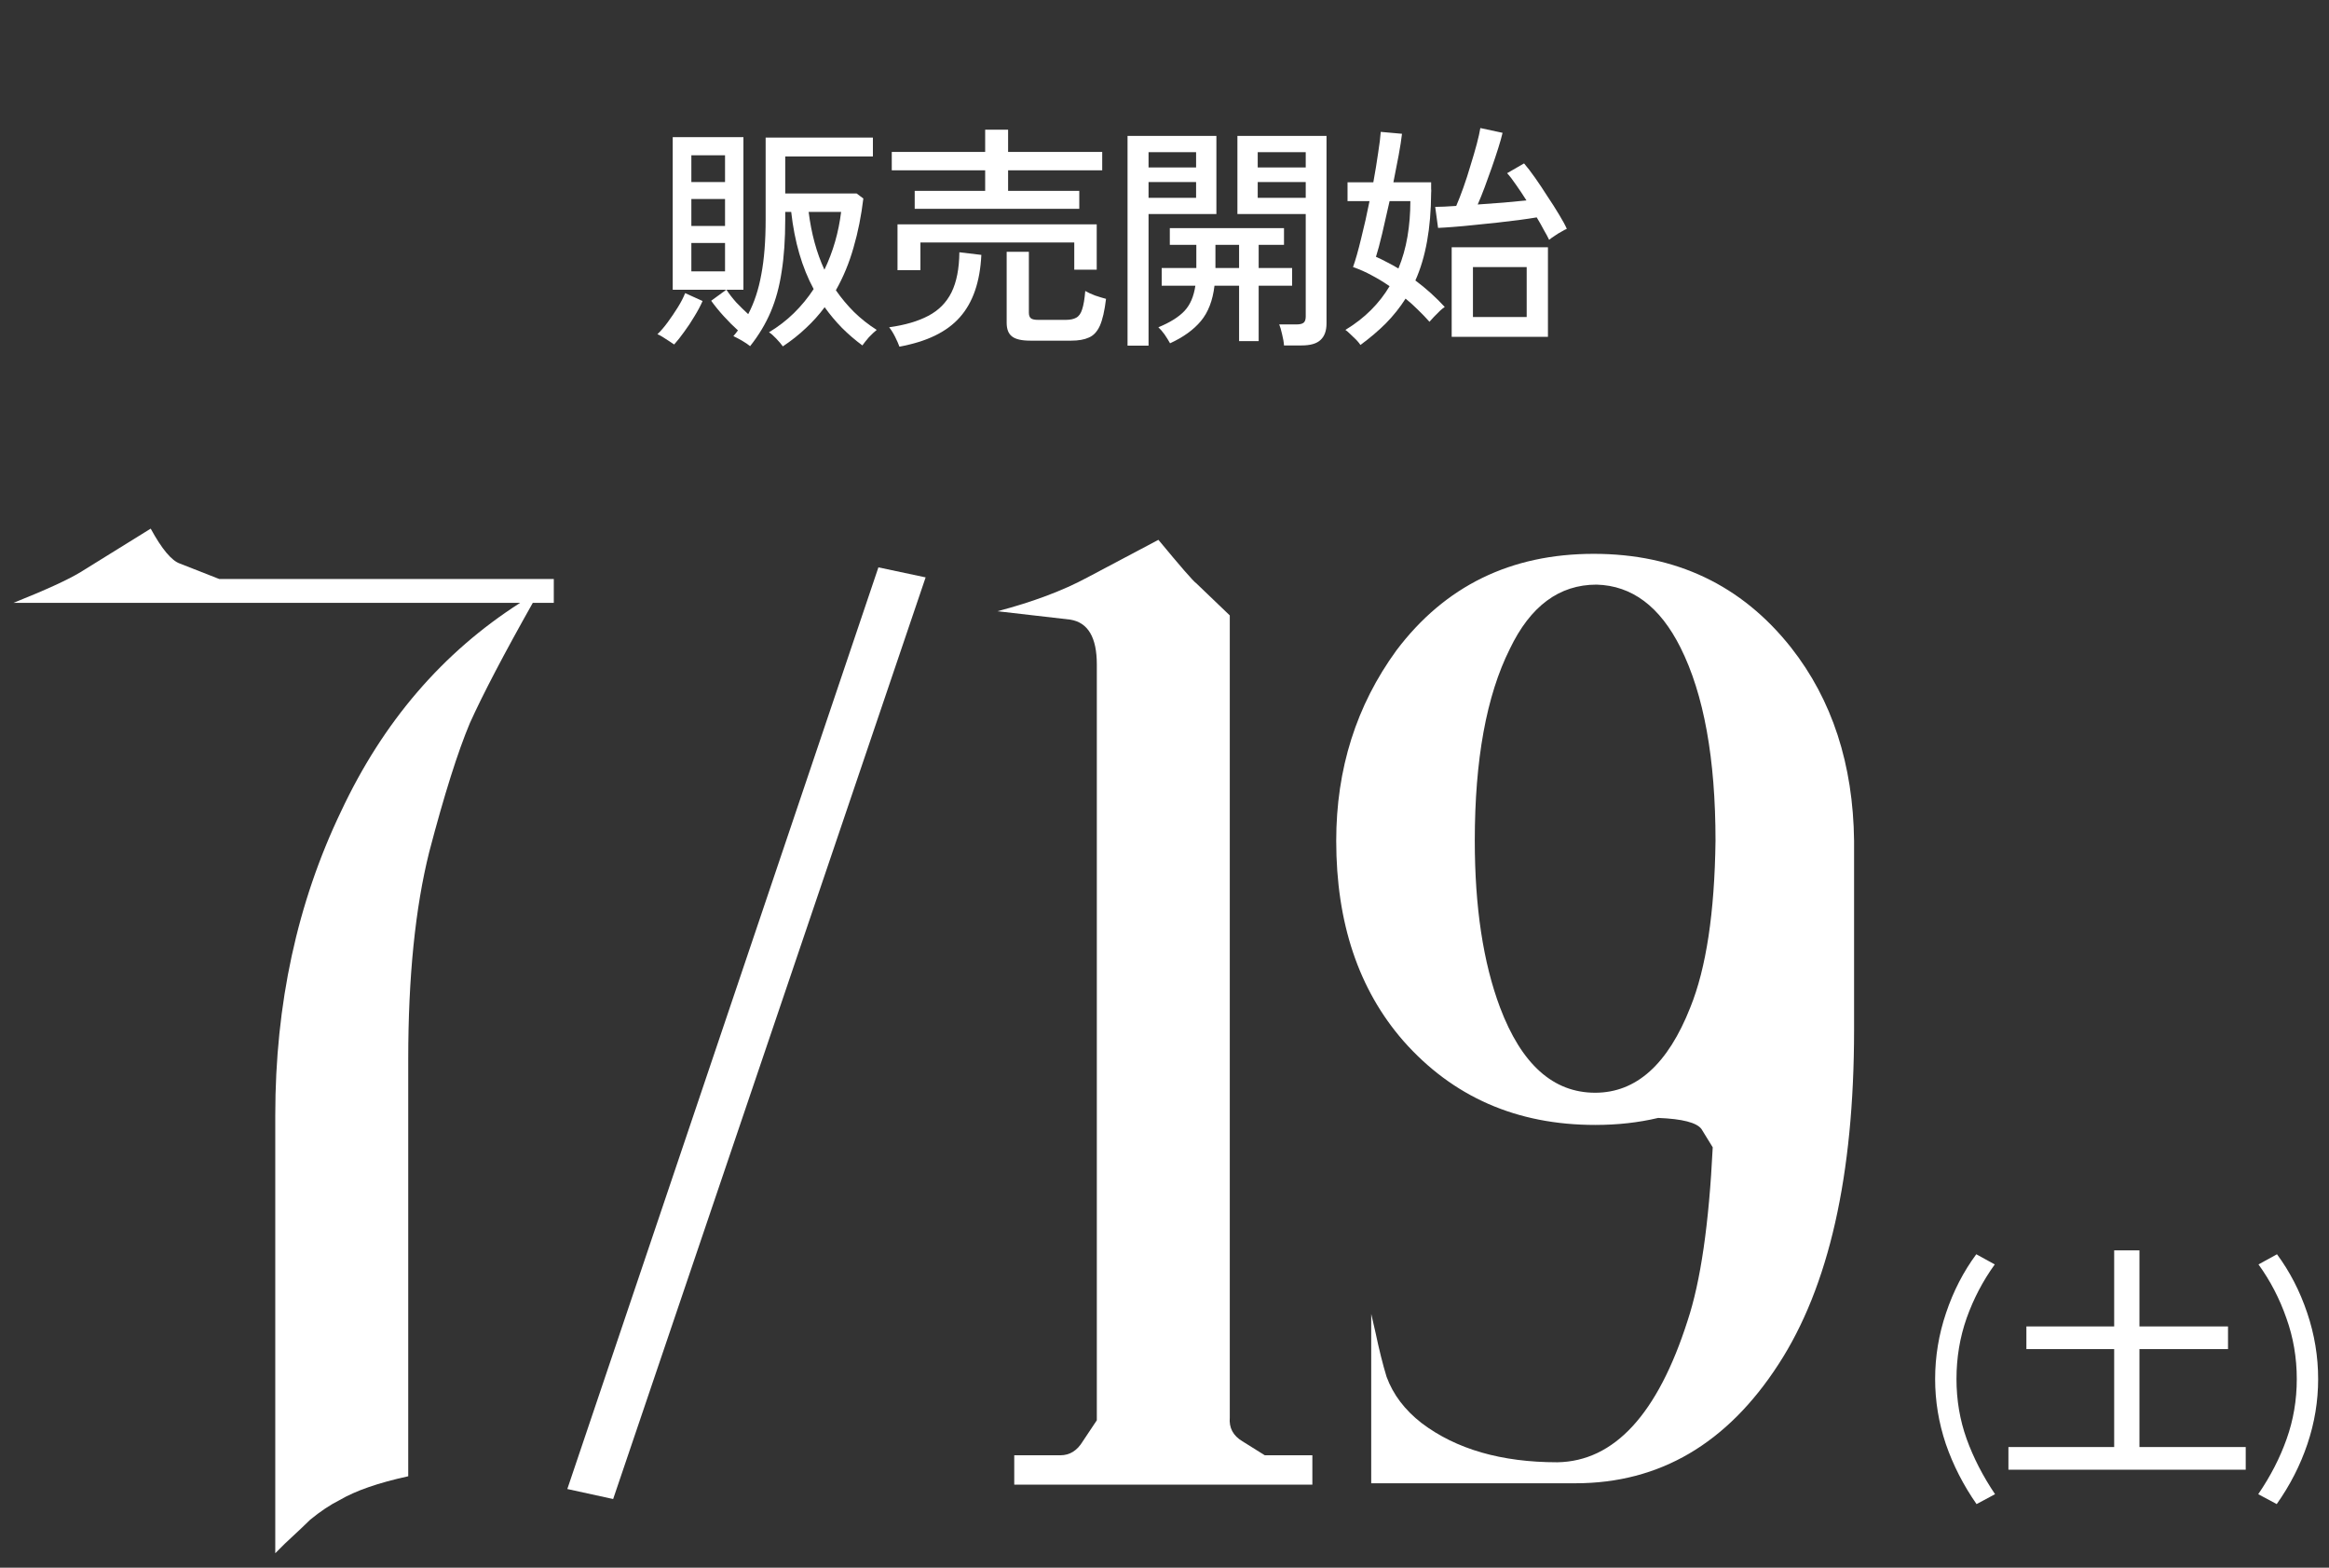
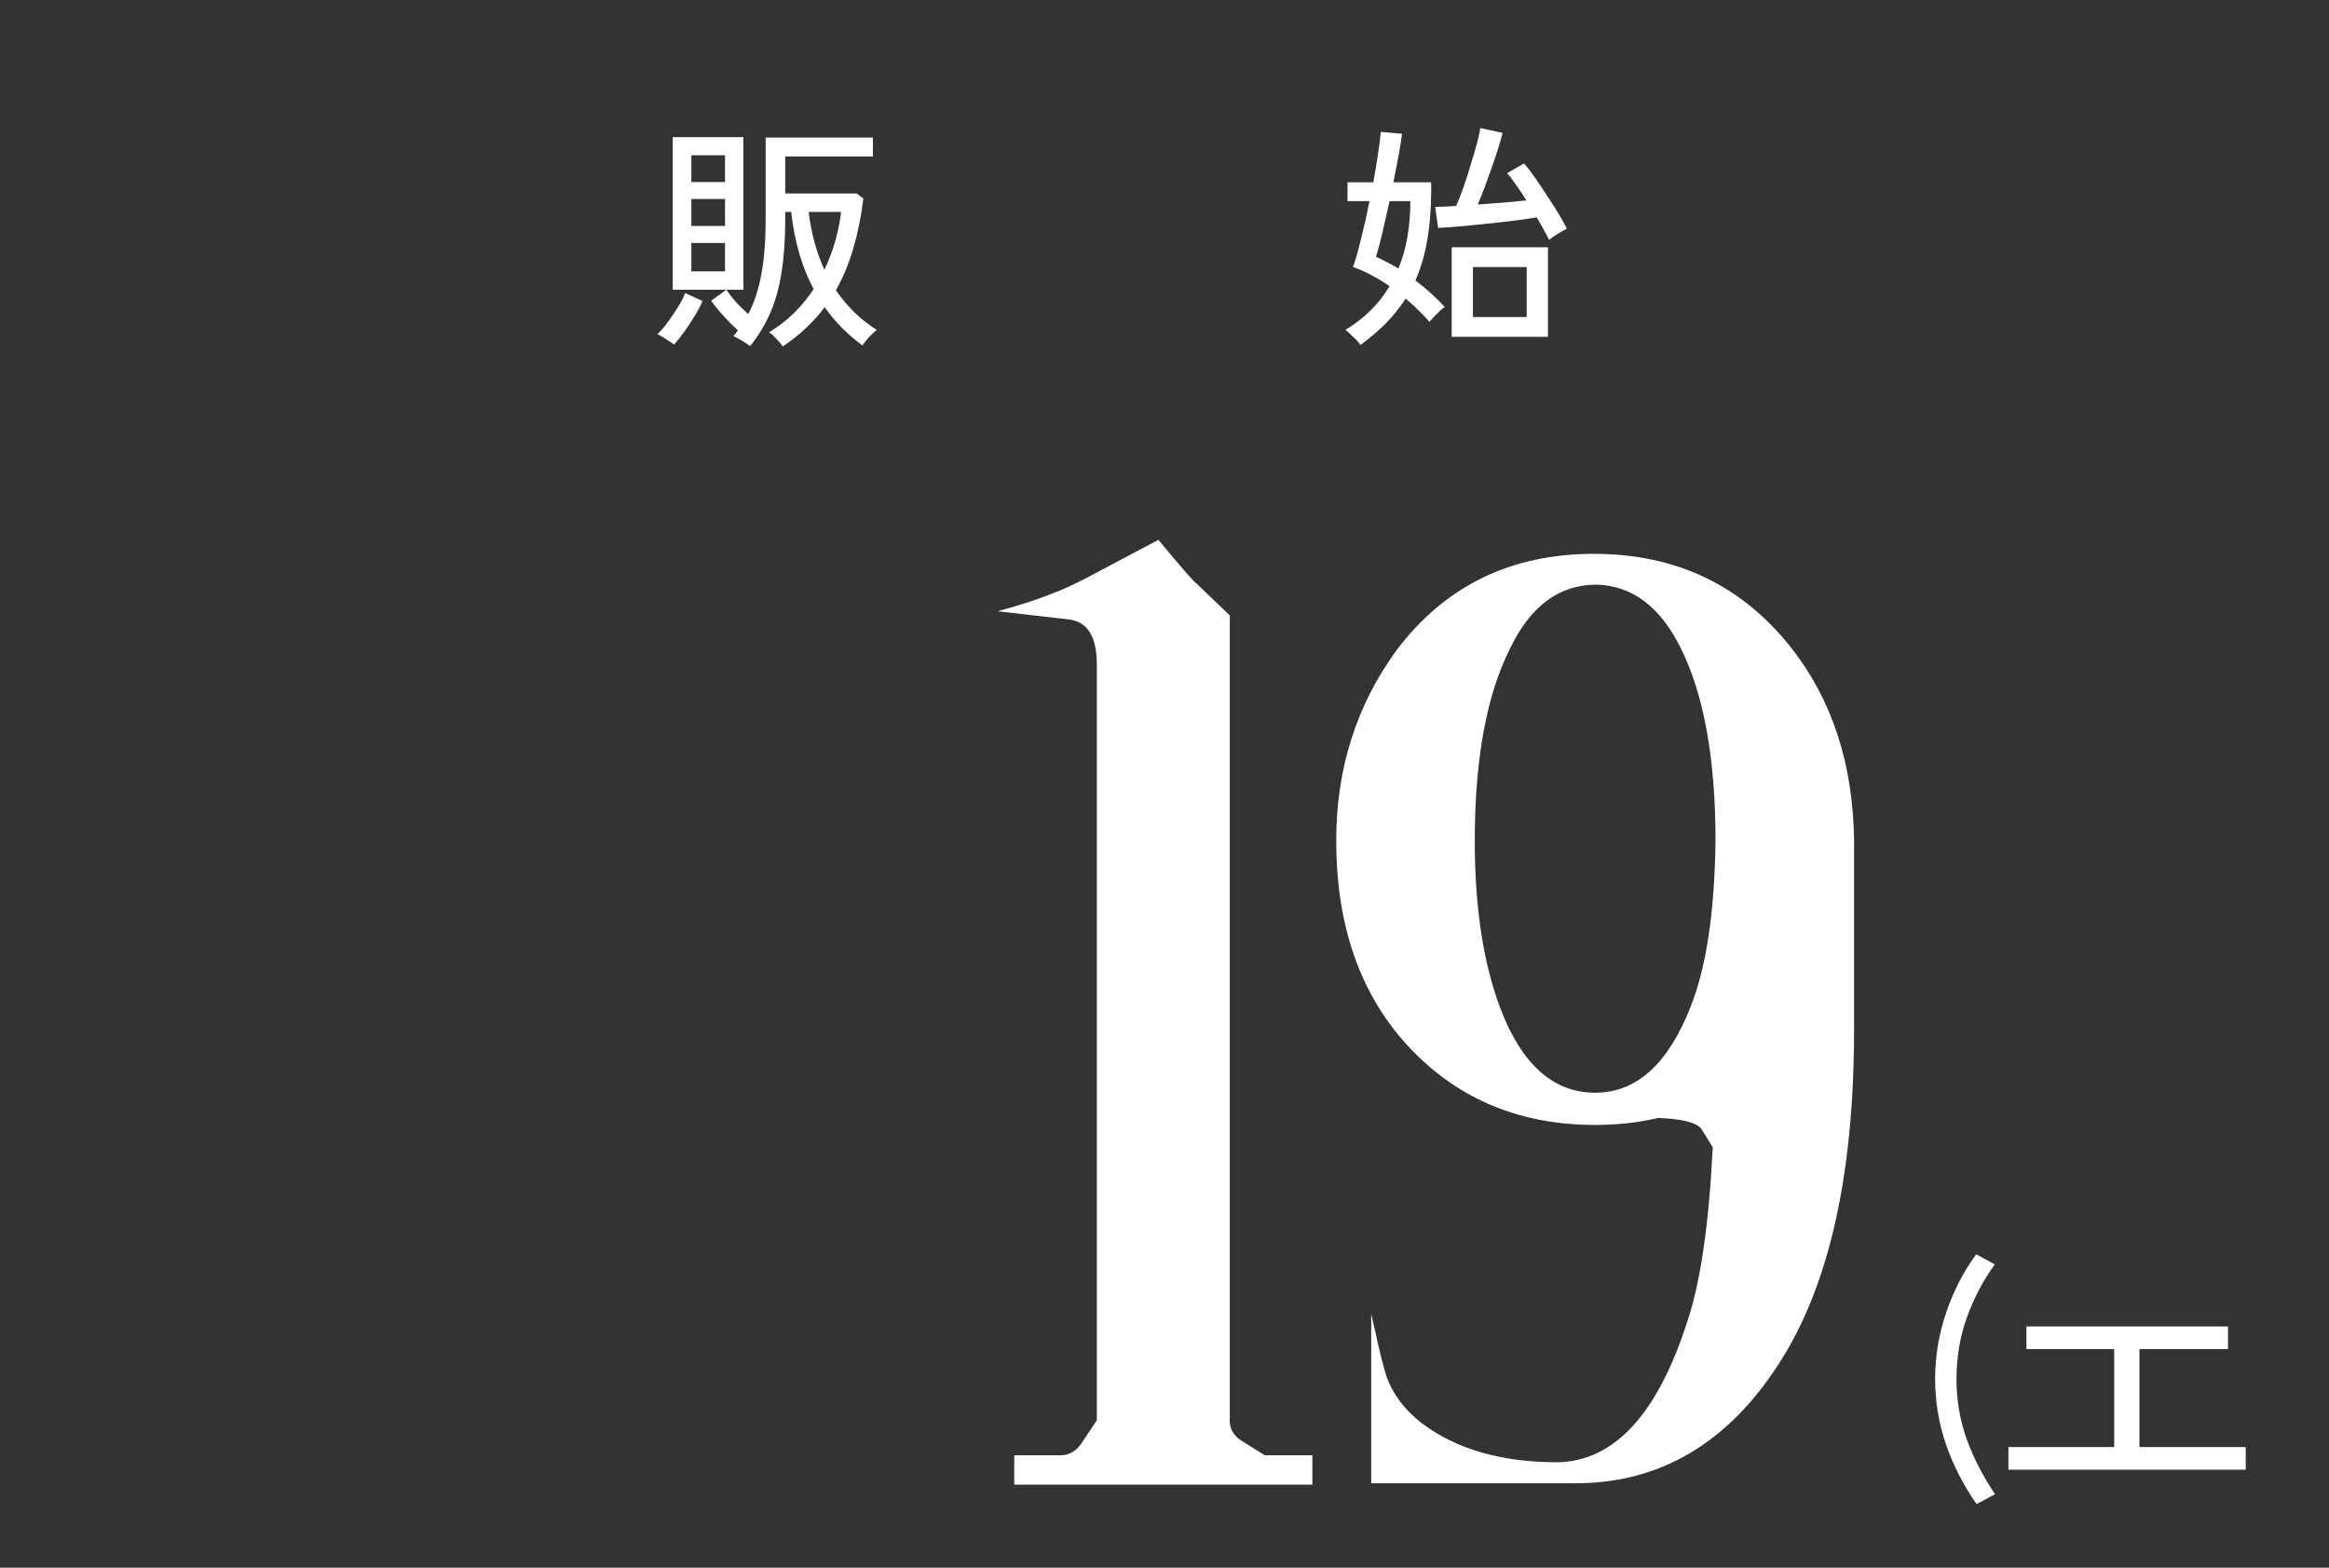
<svg xmlns="http://www.w3.org/2000/svg" width="156" height="105" viewBox="0 0 156 105" fill="none">
  <rect x="0" y="0" width="156" height="105" fill="#333333" stroke="none" />
-   <path d="M38 99.729L58.837 38L62 38.671L41.07 100.4L38 99.729Z" fill="white" style="fill:white;fill-opacity:1;" />
-   <path d="M27.344 70.938V98.875C25.344 99.312 23.812 99.844 22.75 100.469C22.125 100.781 21.469 101.219 20.781 101.781C20.531 102.031 19.969 102.562 19.094 103.375L18.438 104.031V74.688C18.438 67.25 19.906 60.469 22.844 54.344C25.656 48.344 29.656 43.688 34.844 40.375H0.906C3.094 39.5 4.594 38.812 5.406 38.312L10.094 35.406C10.844 36.781 11.5 37.562 12.062 37.75L14.688 38.781H37.094V40.375H35.688C33.75 43.812 32.344 46.5 31.469 48.438C30.656 50.375 29.75 53.25 28.75 57.062C27.812 60.812 27.344 65.438 27.344 70.938Z" fill="white" style="fill:white;fill-opacity:1;" />
  <path d="M106.752 37.094C112.252 37.094 116.658 39.188 119.971 43.375C122.721 46.875 124.127 51.188 124.189 56.312V68.969C124.189 78.719 122.502 86.188 119.127 91.375C115.689 96.688 111.158 99.344 105.533 99.344H91.846V88L92.127 89.219C92.377 90.406 92.627 91.406 92.877 92.219C93.314 93.406 94.096 94.438 95.221 95.312C97.533 97.062 100.564 97.938 104.314 97.938C108.127 97.875 111.033 94.719 113.033 88.469C113.908 85.844 114.471 81.969 114.721 76.844L113.971 75.625C113.658 75.188 112.689 74.938 111.064 74.875C109.752 75.188 108.346 75.344 106.846 75.344C101.596 75.344 97.314 73.469 94.002 69.719C91.002 66.281 89.502 61.812 89.502 56.312C89.502 51.5 90.846 47.25 93.533 43.562C96.783 39.25 101.189 37.094 106.752 37.094ZM114.908 56.312C114.908 50.812 114.127 46.5 112.564 43.375C111.189 40.625 109.314 39.219 106.939 39.156C104.439 39.156 102.502 40.594 101.127 43.469C99.564 46.594 98.783 50.875 98.783 56.312C98.783 60.75 99.346 64.469 100.471 67.469C101.908 71.281 104.033 73.188 106.846 73.188C109.596 73.188 111.721 71.281 113.221 67.469C114.283 64.844 114.846 61.125 114.908 56.312Z" fill="white" style="fill:white;fill-opacity:1;" />
  <path d="M82.373 94.938C82.311 95.625 82.592 96.156 83.217 96.531L84.717 97.469H87.904V99.438H67.936V97.469H71.029C71.654 97.469 72.154 97.156 72.529 96.531L73.467 95.125V44.5C73.467 42.688 72.873 41.688 71.686 41.5L66.811 40.938C69.186 40.312 71.186 39.562 72.811 38.688L77.592 36.156C79.092 37.969 79.936 38.938 80.123 39.062L82.373 41.219V94.938Z" fill="white" style="fill:white;fill-opacity:1;" />
-   <path d="M152.498 100.739L151.26 100.076C152.086 98.866 152.719 97.633 153.162 96.377C153.615 95.109 153.842 93.772 153.842 92.364C153.842 90.933 153.609 89.572 153.144 88.281C152.69 86.978 152.068 85.78 151.277 84.687L152.516 84.006C153.377 85.17 154.051 86.478 154.54 87.932C155.028 89.375 155.273 90.852 155.273 92.364C155.273 93.841 155.034 95.29 154.557 96.709C154.08 98.128 153.394 99.471 152.498 100.739Z" fill="white" style="fill:white;fill-opacity:1;" />
-   <path d="M134.527 98.436V96.918H141.611V90.358H135.731V88.84H141.611V83.745H143.303V88.84H149.236V90.358H143.303V96.918H150.422V98.436H134.527Z" fill="white" style="fill:white;fill-opacity:1;" />
+   <path d="M134.527 98.436V96.918H141.611V90.358H135.731V88.84H141.611H143.303V88.84H149.236V90.358H143.303V96.918H150.422V98.436H134.527Z" fill="white" style="fill:white;fill-opacity:1;" />
  <path d="M132.392 100.739C131.508 99.471 130.822 98.128 130.333 96.709C129.856 95.29 129.618 93.841 129.618 92.364C129.618 90.852 129.862 89.375 130.351 87.932C130.839 86.478 131.514 85.17 132.374 84.006L133.613 84.687C132.822 85.78 132.194 86.978 131.729 88.281C131.275 89.572 131.048 90.933 131.048 92.364C131.048 93.772 131.275 95.109 131.729 96.377C132.183 97.633 132.817 98.866 133.631 100.076L132.392 100.739Z" fill="white" style="fill:white;fill-opacity:1;" />
  <path d="M91.124 23.104C91.071 23.019 90.98 22.907 90.852 22.768C90.724 22.64 90.591 22.512 90.452 22.384C90.324 22.256 90.212 22.16 90.116 22.096C90.767 21.701 91.337 21.259 91.828 20.768C92.319 20.277 92.735 19.744 93.076 19.168C92.692 18.901 92.297 18.662 91.892 18.448C91.487 18.224 91.065 18.038 90.628 17.888C90.799 17.408 90.98 16.768 91.172 15.968C91.375 15.168 91.561 14.336 91.732 13.472H90.26V12.208H91.988C92.116 11.504 92.223 10.854 92.308 10.256C92.404 9.648 92.463 9.174 92.484 8.832L93.908 8.96C93.865 9.344 93.791 9.824 93.684 10.4C93.577 10.966 93.46 11.568 93.332 12.208H95.86C95.86 12.24 95.86 12.299 95.86 12.384C95.86 12.47 95.86 12.56 95.86 12.656C95.871 12.742 95.871 12.827 95.86 12.912C95.849 15.28 95.497 17.238 94.804 18.784C95.529 19.328 96.185 19.92 96.772 20.56C96.697 20.603 96.591 20.688 96.452 20.816C96.324 20.944 96.191 21.078 96.052 21.216C95.924 21.355 95.823 21.467 95.748 21.552C95.503 21.275 95.247 21.008 94.98 20.752C94.713 20.485 94.436 20.235 94.148 20C93.775 20.587 93.337 21.136 92.836 21.648C92.335 22.149 91.764 22.635 91.124 23.104ZM97.236 22.56V16.56H103.684V22.56H97.236ZM103.764 16.064C103.679 15.883 103.561 15.664 103.412 15.408C103.273 15.142 103.113 14.859 102.932 14.56C102.612 14.614 102.217 14.672 101.748 14.736C101.289 14.79 100.799 14.848 100.276 14.912C99.753 14.966 99.236 15.019 98.724 15.072C98.223 15.126 97.759 15.168 97.332 15.2C96.916 15.232 96.58 15.254 96.324 15.264L96.132 13.856C96.292 13.856 96.489 13.851 96.724 13.84C96.969 13.829 97.241 13.813 97.54 13.792C97.689 13.451 97.849 13.04 98.02 12.56C98.191 12.08 98.351 11.584 98.5 11.072C98.66 10.56 98.799 10.085 98.916 9.648C99.033 9.2 99.113 8.843 99.156 8.576L100.644 8.896C100.58 9.174 100.484 9.515 100.356 9.92C100.228 10.325 100.084 10.758 99.924 11.216C99.764 11.664 99.604 12.107 99.444 12.544C99.284 12.971 99.129 13.355 98.98 13.696C99.556 13.653 100.137 13.611 100.724 13.568C101.311 13.515 101.817 13.467 102.244 13.424C102.009 13.051 101.775 12.699 101.54 12.368C101.316 12.037 101.119 11.781 100.948 11.6L102.084 10.944C102.297 11.19 102.543 11.509 102.82 11.904C103.097 12.299 103.375 12.715 103.652 13.152C103.94 13.579 104.201 13.989 104.436 14.384C104.671 14.768 104.841 15.083 104.948 15.328C104.863 15.36 104.74 15.424 104.58 15.52C104.42 15.605 104.265 15.701 104.116 15.808C103.967 15.904 103.849 15.989 103.764 16.064ZM98.66 21.232H102.26V17.888H98.66V21.232ZM93.668 17.984C93.945 17.312 94.148 16.598 94.276 15.84C94.404 15.083 94.468 14.293 94.468 13.472H93.076C92.905 14.24 92.74 14.966 92.58 15.648C92.42 16.32 92.281 16.837 92.164 17.2C92.409 17.307 92.66 17.43 92.916 17.568C93.172 17.696 93.423 17.835 93.668 17.984Z" fill="white" style="fill:white;fill-opacity:1;" />
-   <path d="M86.004 23.136C85.993 22.933 85.951 22.683 85.876 22.384C85.812 22.096 85.748 21.877 85.684 21.728H86.852C87.065 21.728 87.22 21.691 87.316 21.616C87.412 21.541 87.46 21.403 87.46 21.2V14.336H82.884V9.104H88.852V21.664C88.852 22.155 88.719 22.523 88.452 22.768C88.196 23.013 87.775 23.136 87.188 23.136H86.004ZM75.524 23.152V9.104H81.476V14.336H76.932V23.152H75.524ZM78.372 22.992C78.265 22.8 78.143 22.603 78.004 22.4C77.865 22.208 77.727 22.048 77.588 21.92C78.367 21.6 78.948 21.237 79.332 20.832C79.716 20.427 79.961 19.861 80.068 19.136H77.812V17.952H80.132V16.4H78.356V15.28H86.004V16.4H84.308V17.952H86.548V19.136H84.308V22.848H82.996V19.136H81.348C81.231 20.128 80.927 20.917 80.436 21.504C79.945 22.091 79.257 22.587 78.372 22.992ZM84.244 13.248H87.46V12.192H84.244V13.248ZM76.932 13.248H80.116V12.192H76.932V13.248ZM84.244 11.216H87.46V10.192H84.244V11.216ZM76.932 11.216H80.116V10.192H76.932V11.216ZM81.412 17.952H82.996V16.4H81.412V17.952Z" fill="white" style="fill:white;fill-opacity:1;" />
-   <path d="M61.268 13.984V12.784H65.988V11.408H59.732V10.176H65.988V8.688H67.524V10.176H73.828V11.408H67.524V12.784H72.292V13.984H61.268ZM60.116 18.096V15.024H73.46V18.064H71.956V16.24H61.652V18.096H60.116ZM69.012 22.816C68.425 22.816 68.015 22.72 67.78 22.528C67.545 22.347 67.428 22.043 67.428 21.616V16.864H68.916V20.944C68.916 21.115 68.959 21.237 69.044 21.312C69.129 21.387 69.295 21.424 69.54 21.424H71.38C71.679 21.424 71.913 21.376 72.084 21.28C72.265 21.184 72.399 20.997 72.484 20.72C72.58 20.432 72.649 20.021 72.692 19.488C72.852 19.584 73.071 19.685 73.348 19.792C73.636 19.888 73.881 19.963 74.084 20.016C73.988 20.816 73.849 21.419 73.668 21.824C73.487 22.219 73.241 22.48 72.932 22.608C72.633 22.747 72.239 22.816 71.748 22.816H69.012ZM60.244 23.216C60.18 23.035 60.084 22.816 59.956 22.56C59.828 22.304 59.695 22.091 59.556 21.92C60.623 21.771 61.497 21.515 62.18 21.152C62.873 20.789 63.391 20.267 63.732 19.584C64.073 18.891 64.249 17.995 64.26 16.896L65.732 17.072C65.647 18.875 65.167 20.267 64.292 21.248C63.428 22.229 62.079 22.885 60.244 23.216Z" fill="white" style="fill:white;fill-opacity:1;" />
  <path d="M52.436 23.2C52.34 23.061 52.191 22.885 51.988 22.672C51.796 22.469 51.636 22.331 51.508 22.256C52.127 21.883 52.681 21.456 53.172 20.976C53.673 20.485 54.116 19.947 54.5 19.36C53.721 17.92 53.22 16.197 52.996 14.192H52.596V14.704C52.596 16.027 52.516 17.189 52.356 18.192C52.207 19.195 51.961 20.096 51.62 20.896C51.279 21.696 50.82 22.459 50.244 23.184C50.116 23.077 49.935 22.955 49.7 22.816C49.476 22.688 49.284 22.587 49.124 22.512C49.177 22.448 49.231 22.384 49.284 22.32C49.337 22.256 49.385 22.192 49.428 22.128C49.119 21.851 48.804 21.536 48.484 21.184C48.164 20.832 47.881 20.485 47.636 20.144L48.644 19.408H45.06V9.184H49.796V19.408H48.66C48.841 19.685 49.06 19.968 49.316 20.256C49.583 20.533 49.849 20.795 50.116 21.04C50.521 20.272 50.815 19.381 50.996 18.368C51.188 17.355 51.284 16.133 51.284 14.704V9.216H58.468V10.48H52.596V12.96H57.38L57.828 13.296C57.689 14.459 57.471 15.552 57.172 16.576C56.884 17.6 56.489 18.555 55.988 19.44C56.351 19.963 56.756 20.448 57.204 20.896C57.663 21.344 58.169 21.744 58.724 22.096C58.575 22.213 58.399 22.379 58.196 22.592C58.004 22.816 57.86 22.997 57.764 23.136C57.273 22.773 56.815 22.379 56.388 21.952C55.972 21.525 55.588 21.067 55.236 20.576C54.873 21.067 54.457 21.531 53.988 21.968C53.529 22.405 53.012 22.816 52.436 23.2ZM55.22 18.064C55.796 16.869 56.169 15.579 56.34 14.192H54.164C54.345 15.643 54.697 16.933 55.22 18.064ZM45.156 23.072C45.081 23.019 44.969 22.944 44.82 22.848C44.671 22.752 44.521 22.656 44.372 22.56C44.233 22.475 44.121 22.416 44.036 22.384C44.26 22.171 44.489 21.904 44.724 21.584C44.959 21.264 45.183 20.933 45.396 20.592C45.609 20.251 45.775 19.931 45.892 19.632L47.06 20.16C46.921 20.48 46.74 20.821 46.516 21.184C46.303 21.547 46.073 21.893 45.828 22.224C45.593 22.555 45.369 22.837 45.156 23.072ZM46.308 18.176H48.564V16.272H46.308V18.176ZM46.308 15.136H48.564V13.328H46.308V15.136ZM46.308 12.192H48.564V10.4H46.308V12.192Z" fill="white" style="fill:white;fill-opacity:1;" />
</svg>